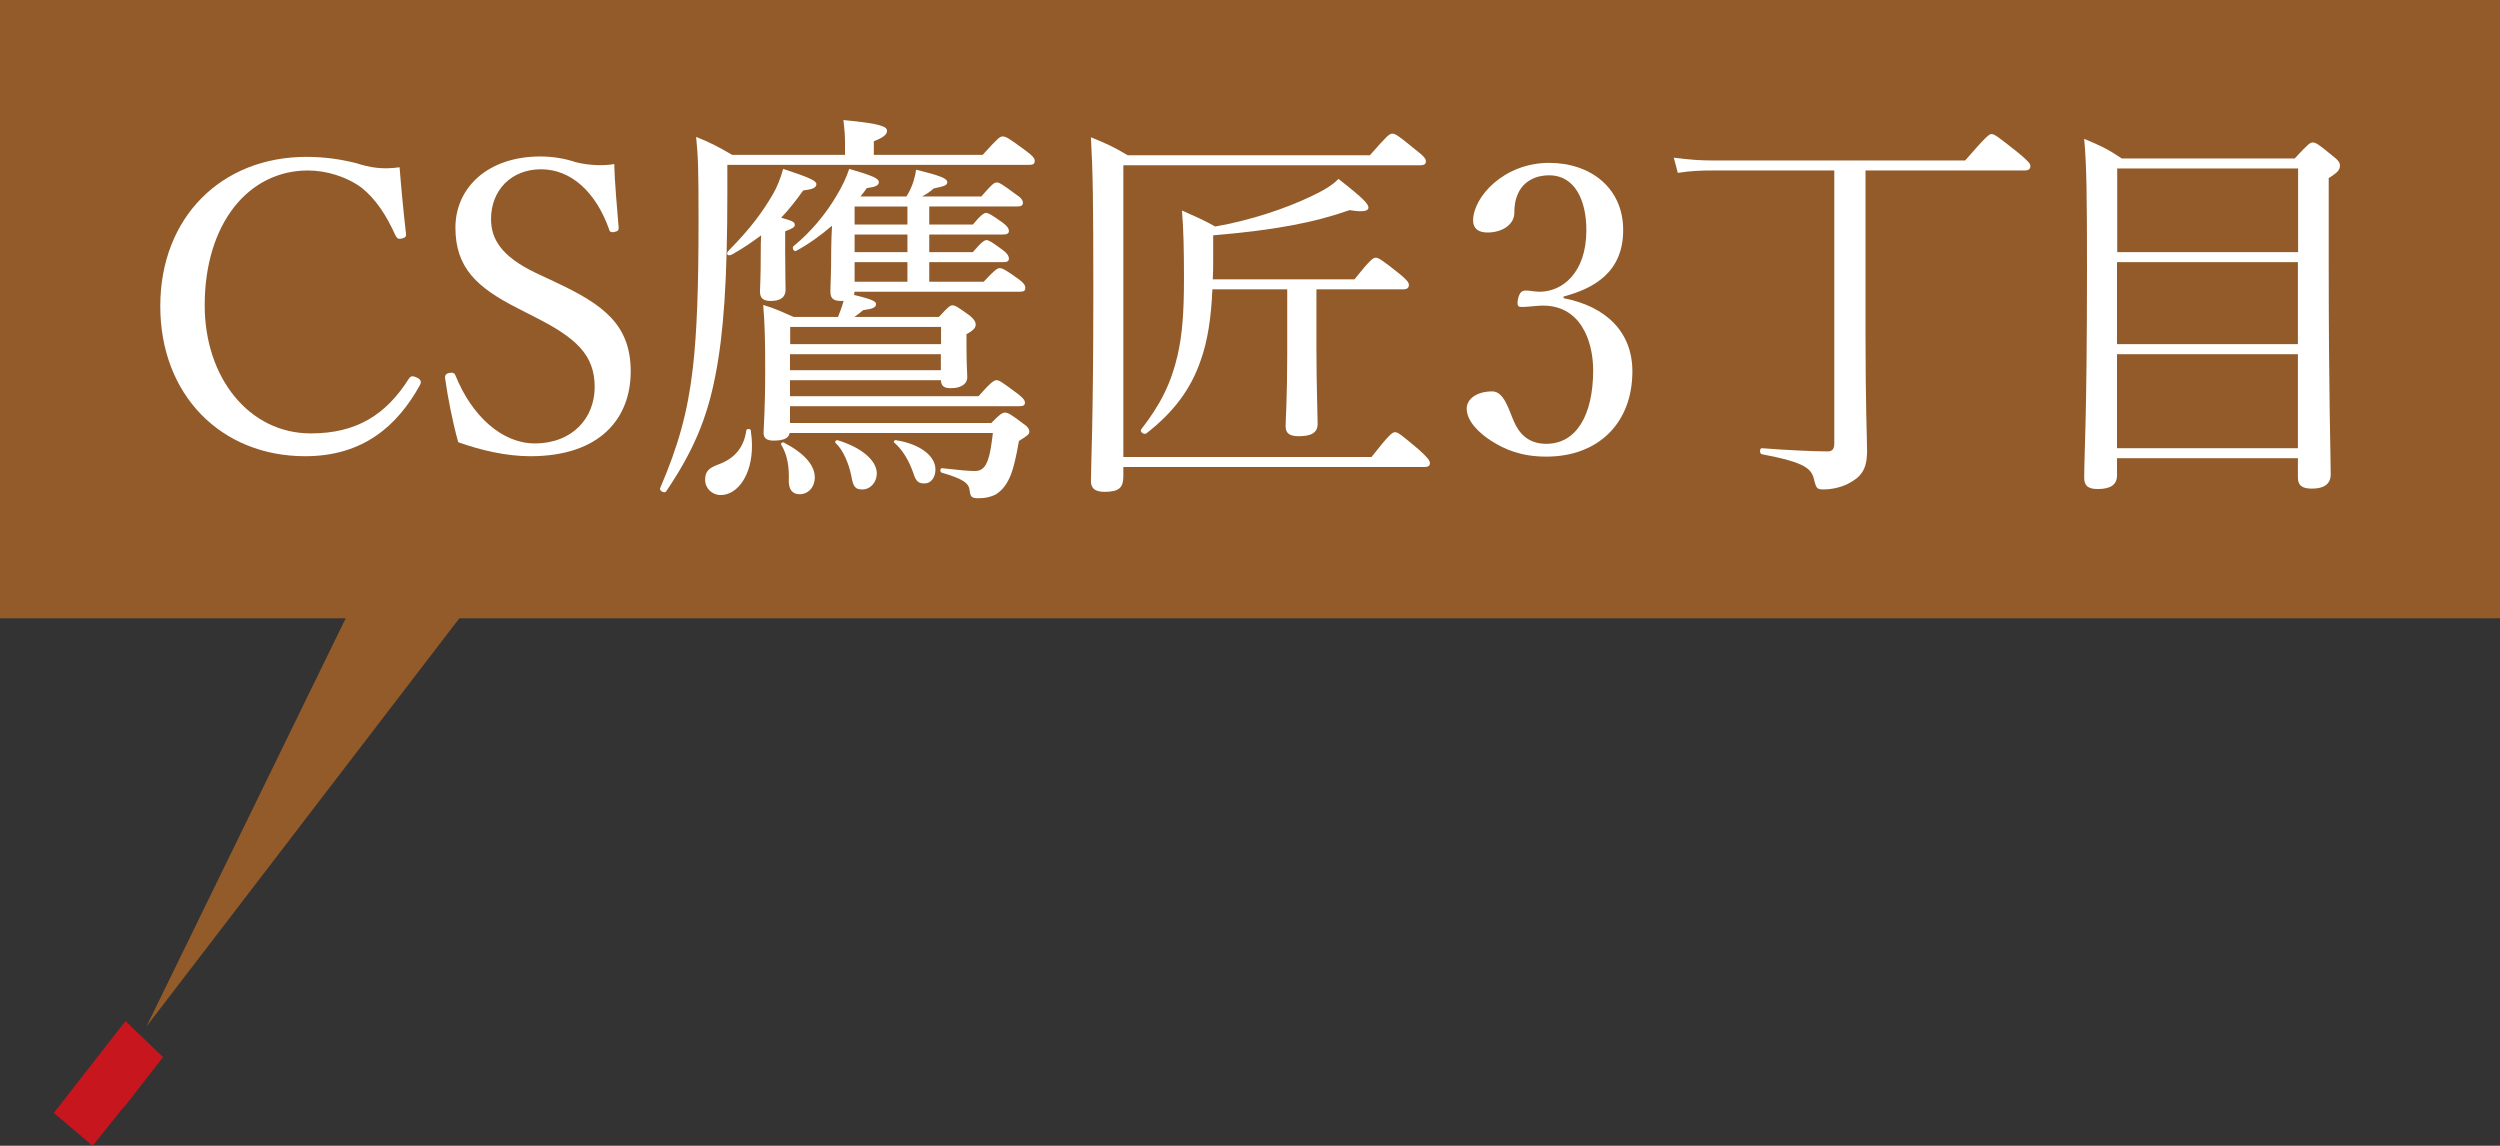
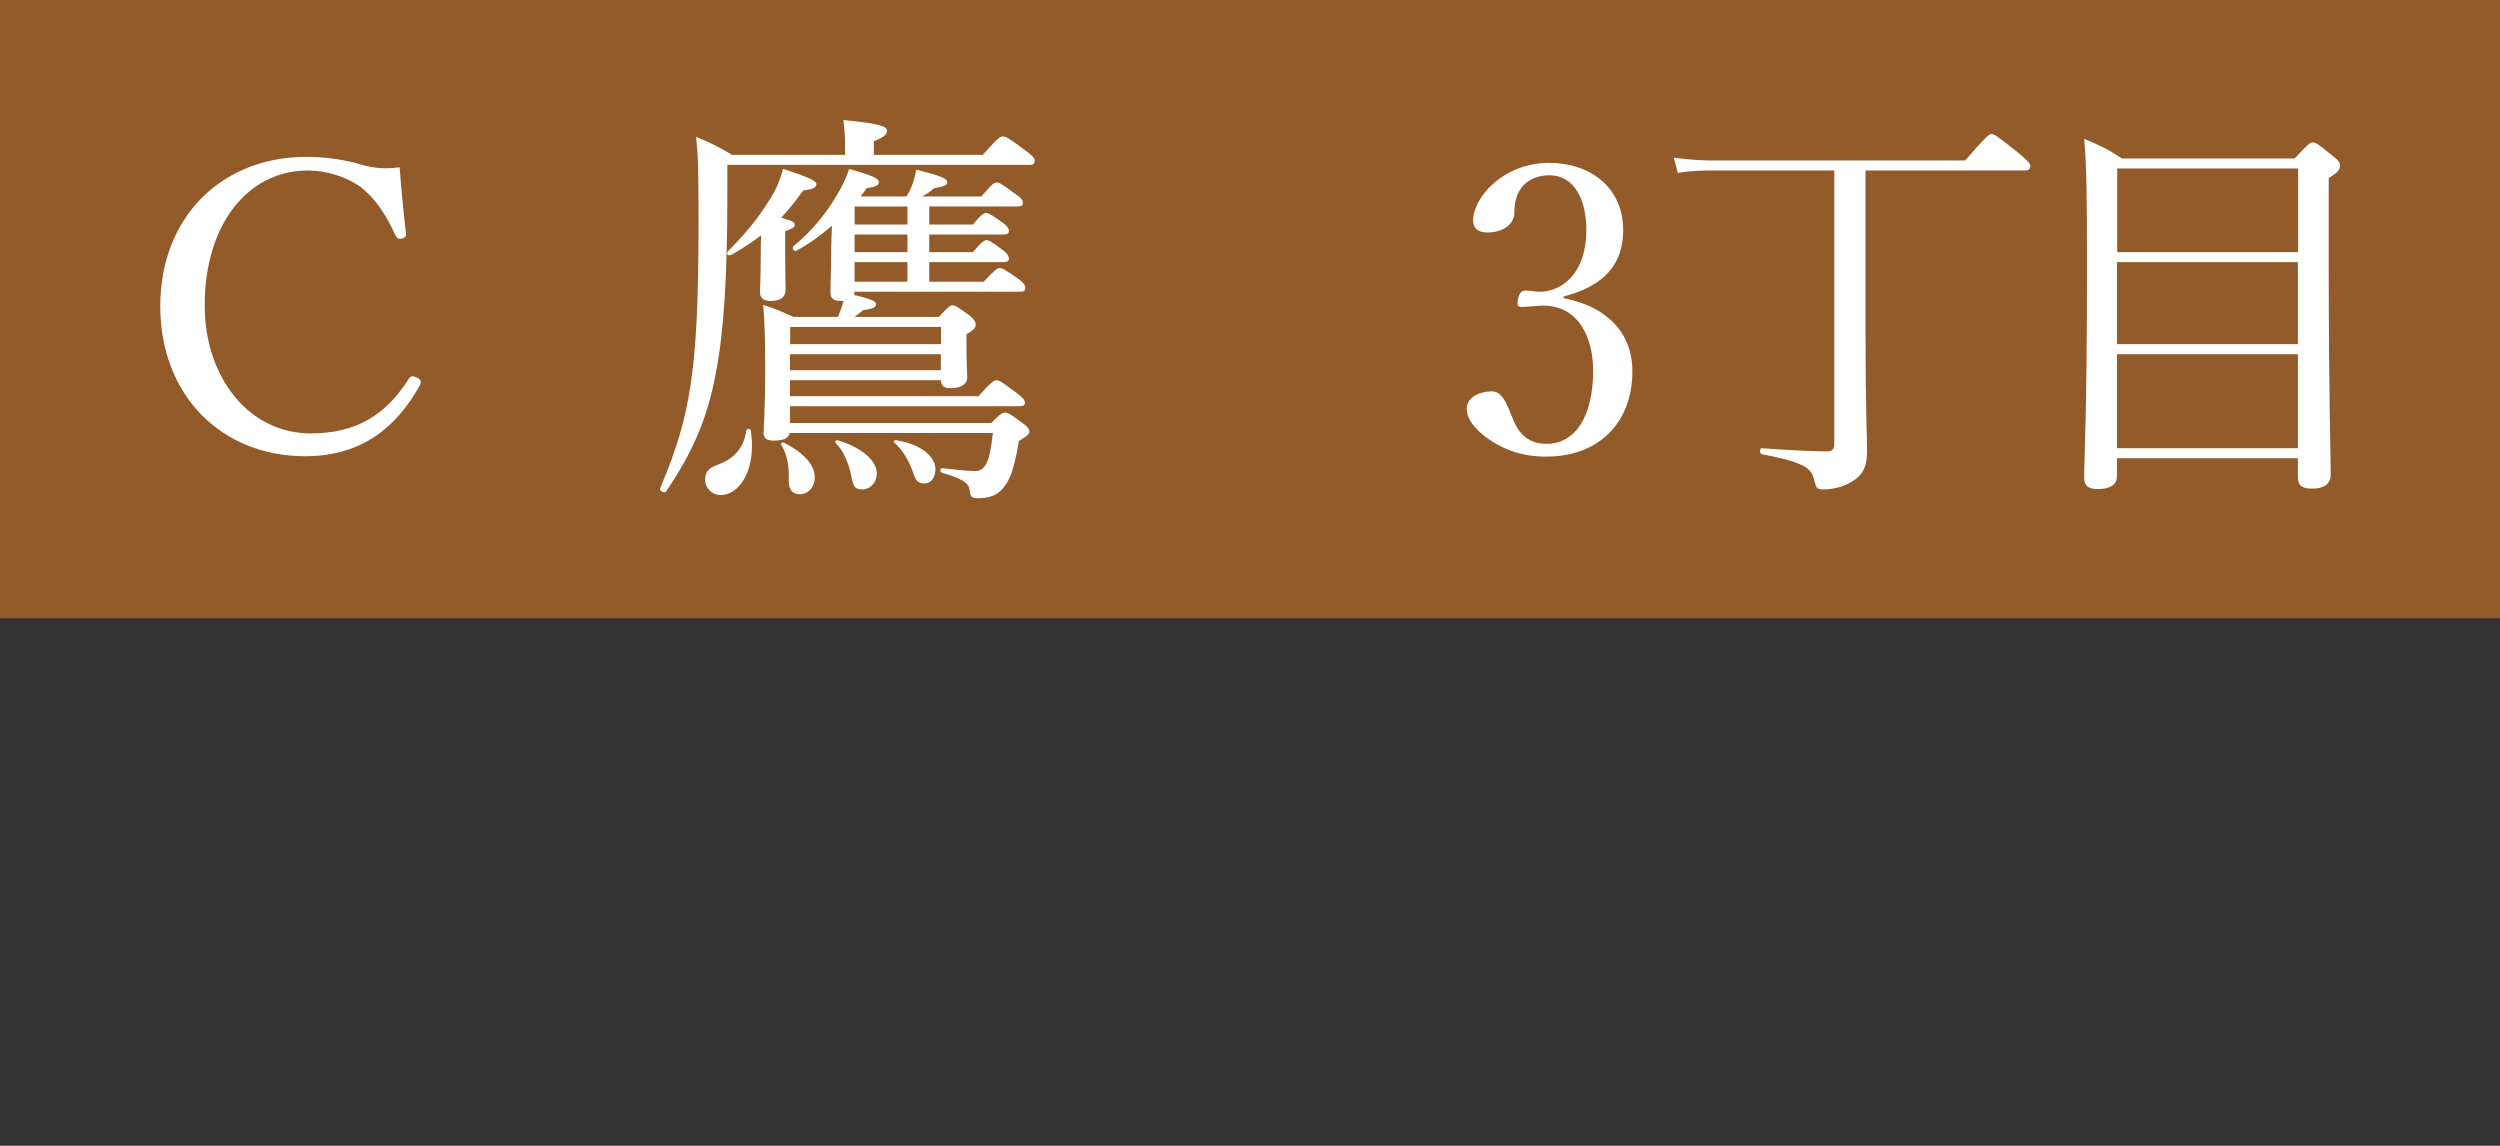
<svg xmlns="http://www.w3.org/2000/svg" id="_レイヤー_2" data-name="レイヤー 2" viewBox="0 0 124.94 57.26">
  <rect x="0" y="0" width="124.94" height="57.26" fill="#333333" stroke="none" />
  <defs>
    <style>
      .cls-1 {
        fill: #c7161d;
      }

      .cls-2 {
        fill: #925b29;
      }

      .cls-3 {
        fill: #fff;
      }
    </style>
  </defs>
  <g id="_レイヤー_1-2" data-name="レイヤー 1">
    <g id="j">
-       <polygon class="cls-1" points="4.63 57.26 2.69 55.62 6.27 51.03 8.15 52.83 6.22 55.31 6.18 55.33 4.63 57.26" />
-       <polygon class="cls-2" points="17.33 30.79 23.04 30.79 7.32 51.3 17.33 30.79" />
      <rect class="cls-2" width="124.94" height="30.9" />
      <path class="cls-3" d="M20.29,11.68c.02.14-.04.2-.2.24-.18.04-.24,0-.32-.14-.46-1.02-.98-1.82-1.7-2.4-.76-.56-1.78-.86-2.68-.86-2.98,0-5.16,2.66-5.16,6.74,0,3.62,2.22,6.4,5.3,6.4,2.28,0,3.76-.92,4.92-2.76.08-.1.16-.14.4-.02.18.08.22.2.14.36-1.14,2.06-2.86,3.56-5.74,3.56-4.2,0-7.24-3.06-7.24-7.5s3.06-7.46,7.3-7.46c.92,0,1.7.12,2.44.3.76.24,1.34.34,2.22.22.08,1.04.2,2.28.32,3.32h0Z" />
-       <path class="cls-3" d="M25.86,15.4c-2-1.02-3.1-2-3.1-4.02s1.64-3.56,4.24-3.56c.62,0,1.22.1,1.76.28.6.16,1.36.2,1.94.1.02,1,.14,2.16.22,3.2,0,.1-.04.16-.24.2-.18.02-.22-.04-.24-.14-.66-1.86-1.9-3-3.4-3s-2.5,1.06-2.5,2.48c0,.98.48,1.86,2.24,2.7l1.02.48c2.34,1.1,3.72,2.1,3.72,4.44s-1.52,4.24-5.02,4.24c-1.2,0-2.48-.3-3.6-.7-.3-1.08-.52-2.24-.66-3.22,0-.1.02-.2.2-.24.22-.04.28.02.32.12.82,2.04,2.34,3.4,3.96,3.4,1.9,0,3-1.28,3-2.82,0-1.62-.96-2.46-2.92-3.46l-.94-.48h0Z" />
      <path class="cls-3" d="M49.11,7.74c.76-.84.86-.92,1-.92.16,0,.3.08,1.14.7.4.3.46.4.46.52,0,.14-.06.2-.28.2h-15.08v1.36c0,4.38-.18,7.04-.6,9.18-.42,2.16-1.12,3.8-2.46,5.78-.08.12-.36-.04-.3-.16.9-2.1,1.38-3.78,1.64-6.04.2-1.78.28-3.96.28-7.32,0-2.6-.02-3.2-.12-4.2.78.32,1.08.48,1.8.9h5.64v-.68c0-.24-.02-.56-.08-1.06,1.94.18,2.18.34,2.18.54,0,.16-.14.32-.66.52v.68h5.44,0ZM35.24,23.98c0-.4.16-.58.64-.76.84-.3,1.3-.86,1.42-1.72.02-.08.2-.08.22,0,.04.28.06.52.06.8,0,1.44-.72,2.44-1.56,2.44-.44,0-.78-.34-.78-.76h0ZM39.24,12.58c0,1.02.02,1.6.02,1.9,0,.38-.26.56-.74.56-.38,0-.54-.14-.54-.48,0-.14.04-.6.04-2,0-.26,0-.54.02-.8-.46.34-.8.58-1.42.94-.08.04-.14.06-.18.06-.06,0-.1-.04-.1-.1s.06-.12.1-.16c1.1-1.12,1.66-1.9,2.18-2.78.22-.38.38-.78.52-1.28,1.34.44,1.66.6,1.66.76,0,.18-.18.26-.66.32-.36.5-.7.94-1.1,1.36.58.16.68.22.68.36,0,.1-.06.16-.48.32v1.02h0ZM42.02,15.04c-.38,0-.52-.14-.52-.46,0-.36.04-.78.04-2.1,0-.32.02-.8.04-1.2-.58.5-1.2.94-1.8,1.26-.1.06-.22-.16-.12-.24.88-.72,1.62-1.62,2.16-2.54.26-.44.48-.88.62-1.32,1.18.34,1.48.48,1.48.66,0,.16-.14.24-.6.3-.1.14-.2.28-.32.42h2.3c.14-.22.26-.48.34-.72.06-.2.12-.42.14-.62,1.22.3,1.56.44,1.56.62,0,.16-.12.2-.68.32-.2.18-.3.24-.58.4h2.96c.54-.62.64-.7.78-.7.12,0,.26.08.96.6.28.18.34.3.34.42s-.08.18-.28.18h-4.4v.9h2.18c.4-.48.56-.58.66-.58.12,0,.28.1.82.48.22.16.32.3.32.42s-.08.18-.28.18h-3.7v.88h2.18c.42-.5.58-.6.68-.6.12,0,.28.1.82.5.2.14.3.3.3.42s-.06.18-.28.18h-3.7v.98h2.72c.54-.58.68-.68.8-.68.14,0,.32.1.96.56.24.18.32.3.32.42,0,.14-.06.2-.26.2h-8.28c0,.06,0,.1-.02.16,1,.24,1.1.34,1.1.46,0,.16-.16.24-.64.3-.14.12-.28.22-.44.34h4.22c.46-.5.56-.58.68-.58.14,0,.26.08.82.48.28.22.34.36.34.48,0,.14-.08.28-.46.48v.46c0,1.08.04,1.56.04,1.68,0,.36-.32.56-.82.56-.34,0-.48-.1-.5-.4h-7.54v.8h9.42c.62-.7.78-.8.9-.8.14,0,.28.1,1.06.68.26.2.36.32.36.44s-.06.18-.26.18h-11.48v.84h10.06c.42-.44.56-.52.68-.52.16,0,.32.1.9.54.24.16.32.28.32.42,0,.12-.1.2-.52.46-.12.72-.28,1.44-.46,1.82-.18.4-.4.66-.68.84-.26.14-.54.2-.86.2-.34,0-.42-.04-.46-.38-.04-.38-.32-.58-1.4-.9-.1-.02-.08-.24.02-.22.9.1,1.36.14,1.64.14.34,0,.52-.18.66-.58.1-.28.16-.68.24-1.32h-10.16c-.04.26-.3.38-.8.38-.34,0-.5-.12-.5-.38,0-.36.08-1,.08-3.22,0-1.42-.02-2.22-.1-3.18.66.2.92.34,1.52.6h2.22c.08-.2.18-.46.28-.8h-.14,0ZM39.42,24.04c.02-.64-.04-1.26-.38-1.82-.04-.06.06-.14.14-.1,1,.52,1.54,1.12,1.54,1.74,0,.48-.32.84-.76.84-.36,0-.54-.24-.54-.66h0ZM47.03,16.34h-7.54v.86h7.54v-.86ZM39.48,18.5h7.54v-.8h-7.54v.8ZM42.54,23.76c-.12-.58-.4-1.28-.78-1.62-.06-.06.02-.16.1-.14,1.2.36,1.96,1.02,1.96,1.66,0,.44-.32.8-.72.8-.36,0-.46-.12-.56-.7h0ZM45.35,10.32h-2.64v.9h2.64v-.9ZM45.35,11.72h-2.64v.88h2.64v-.88ZM45.35,13.1h-2.64v.98h2.64v-.98ZM45.63,23.6c-.22-.6-.52-1.12-.94-1.48-.06-.06.02-.14.1-.12,1.22.2,1.96.8,1.96,1.46,0,.4-.22.7-.54.7s-.44-.1-.58-.56Z" />
-       <path class="cls-3" d="M56.14,23.8c0,.58-.22.78-.94.78-.48,0-.68-.18-.68-.54,0-.74.12-2.92.12-9.4,0-4.58-.02-5.94-.12-7.78.78.32,1.1.46,1.84.9h12.1c.88-1,.98-1.08,1.12-1.08.16,0,.28.08,1.16.8.44.34.52.46.52.58,0,.14-.08.2-.28.2h-14.84v14.58h12.4c.9-1.14,1.04-1.24,1.18-1.24s.28.1,1.2.88c.44.4.54.54.54.66,0,.14-.08.2-.28.2h-15.04v.46ZM65.79,17.48c0,1.7.06,3.24.06,3.7s-.34.62-.94.62c-.46,0-.66-.14-.66-.5,0-.32.08-1.42.08-3.56v-3.28h-3.74c-.06,1.44-.24,2.58-.58,3.54-.5,1.46-1.36,2.6-2.72,3.66-.12.08-.34-.08-.26-.2.94-1.2,1.5-2.3,1.82-3.7.24-1.04.32-2.18.32-3.82,0-1.42-.02-2.44-.1-3.42.54.24,1.14.5,1.66.8,1.72-.3,3.5-.88,4.86-1.54.68-.32,1.08-.6,1.3-.84,1.28,1,1.5,1.26,1.5,1.44,0,.16-.26.24-.94.12-1.76.62-3.72,1-6.82,1.26v1.22c0,.34,0,.66-.02.98h7.08c.8-1,.94-1.08,1.06-1.08.14,0,.28.08,1.16.78.4.32.5.46.5.58,0,.14-.08.22-.28.22h-4.34v3.02h0Z" />
-       <path class="cls-3" d="M78.14,14.9c2.16.42,3.44,1.72,3.44,3.66,0,2.6-1.72,4.26-4.3,4.26-1.26,0-2.08-.36-2.74-.78-.6-.38-1.24-.98-1.24-1.62,0-.48.5-.86,1.28-.86.6,0,.84.98,1.08,1.5.24.56.68,1.12,1.62,1.12,1.48,0,2.34-1.4,2.34-3.68,0-1.4-.6-3.36-2.72-3.22-.24.02-.64.06-.82.06-.2,0-.28-.02-.22-.38.08-.36.2-.44.4-.44s.46.06.68.06c1.12,0,2.34-.92,2.34-3.08,0-1.5-.58-2.74-1.86-2.74-.68,0-1.26.3-1.54.88-.16.34-.2.66-.2,1,0,.58-.6.98-1.34.98-.46,0-.72-.2-.72-.6,0-1.16,1.52-2.88,3.8-2.88,2.06,0,3.7,1.24,3.7,3.36s-1.48,2.92-2.98,3.32v.08h0Z" />
+       <path class="cls-3" d="M78.14,14.9c2.16.42,3.44,1.72,3.44,3.66,0,2.6-1.72,4.26-4.3,4.26-1.26,0-2.08-.36-2.74-.78-.6-.38-1.24-.98-1.24-1.62,0-.48.5-.86,1.28-.86.6,0,.84.98,1.08,1.5.24.56.68,1.12,1.62,1.12,1.48,0,2.34-1.4,2.34-3.68,0-1.4-.6-3.36-2.72-3.22-.24.02-.64.06-.82.06-.2,0-.28-.02-.22-.38.08-.36.2-.44.4-.44s.46.06.68.06c1.12,0,2.34-.92,2.34-3.08,0-1.5-.58-2.74-1.86-2.74-.68,0-1.26.3-1.54.88-.16.34-.2.66-.2,1,0,.58-.6.98-1.34.98-.46,0-.72-.2-.72-.6,0-1.16,1.52-2.88,3.8-2.88,2.06,0,3.7,1.24,3.7,3.36s-1.48,2.92-2.98,3.32v.08Z" />
      <path class="cls-3" d="M93.23,16.54c0,3.8.08,5.44.08,6.06-.02.88-.3,1.24-.96,1.58-.4.2-.86.28-1.22.28-.32,0-.36-.06-.46-.44-.12-.6-.42-.9-2.62-1.32-.12-.02-.12-.3,0-.3,1.26.1,2.68.16,3.28.16.26,0,.34-.14.34-.4v-13.64h-6.06c-.64,0-1.12.02-1.76.12l-.2-.76c.78.1,1.3.14,1.96.14h12.6c1.06-1.22,1.2-1.32,1.32-1.32.14,0,.28.1,1.34.94.5.42.6.54.6.66,0,.14-.08.22-.28.22h-7.96v8.02h0Z" />
      <path class="cls-3" d="M105.8,23.76c0,.46-.32.68-.96.68-.48,0-.68-.16-.68-.56,0-1.2.14-2.92.14-10.54,0-3.52-.02-5.08-.14-6.4.82.34,1.16.5,1.88.98h8.64c.68-.74.78-.8.9-.8.14,0,.26.06.96.64.34.26.4.38.4.5,0,.22-.08.34-.56.64v4.24c0,6.78.1,9.66.1,10.56,0,.5-.34.72-.94.72-.52,0-.7-.18-.7-.56v-.96h-9.04v.86h0ZM114.85,8.42h-9.04v4.18h9.04v-4.18ZM105.8,17.2h9.04v-4.1h-9.04v4.1ZM105.8,22.4h9.04v-4.7h-9.04v4.7Z" />
    </g>
  </g>
</svg>